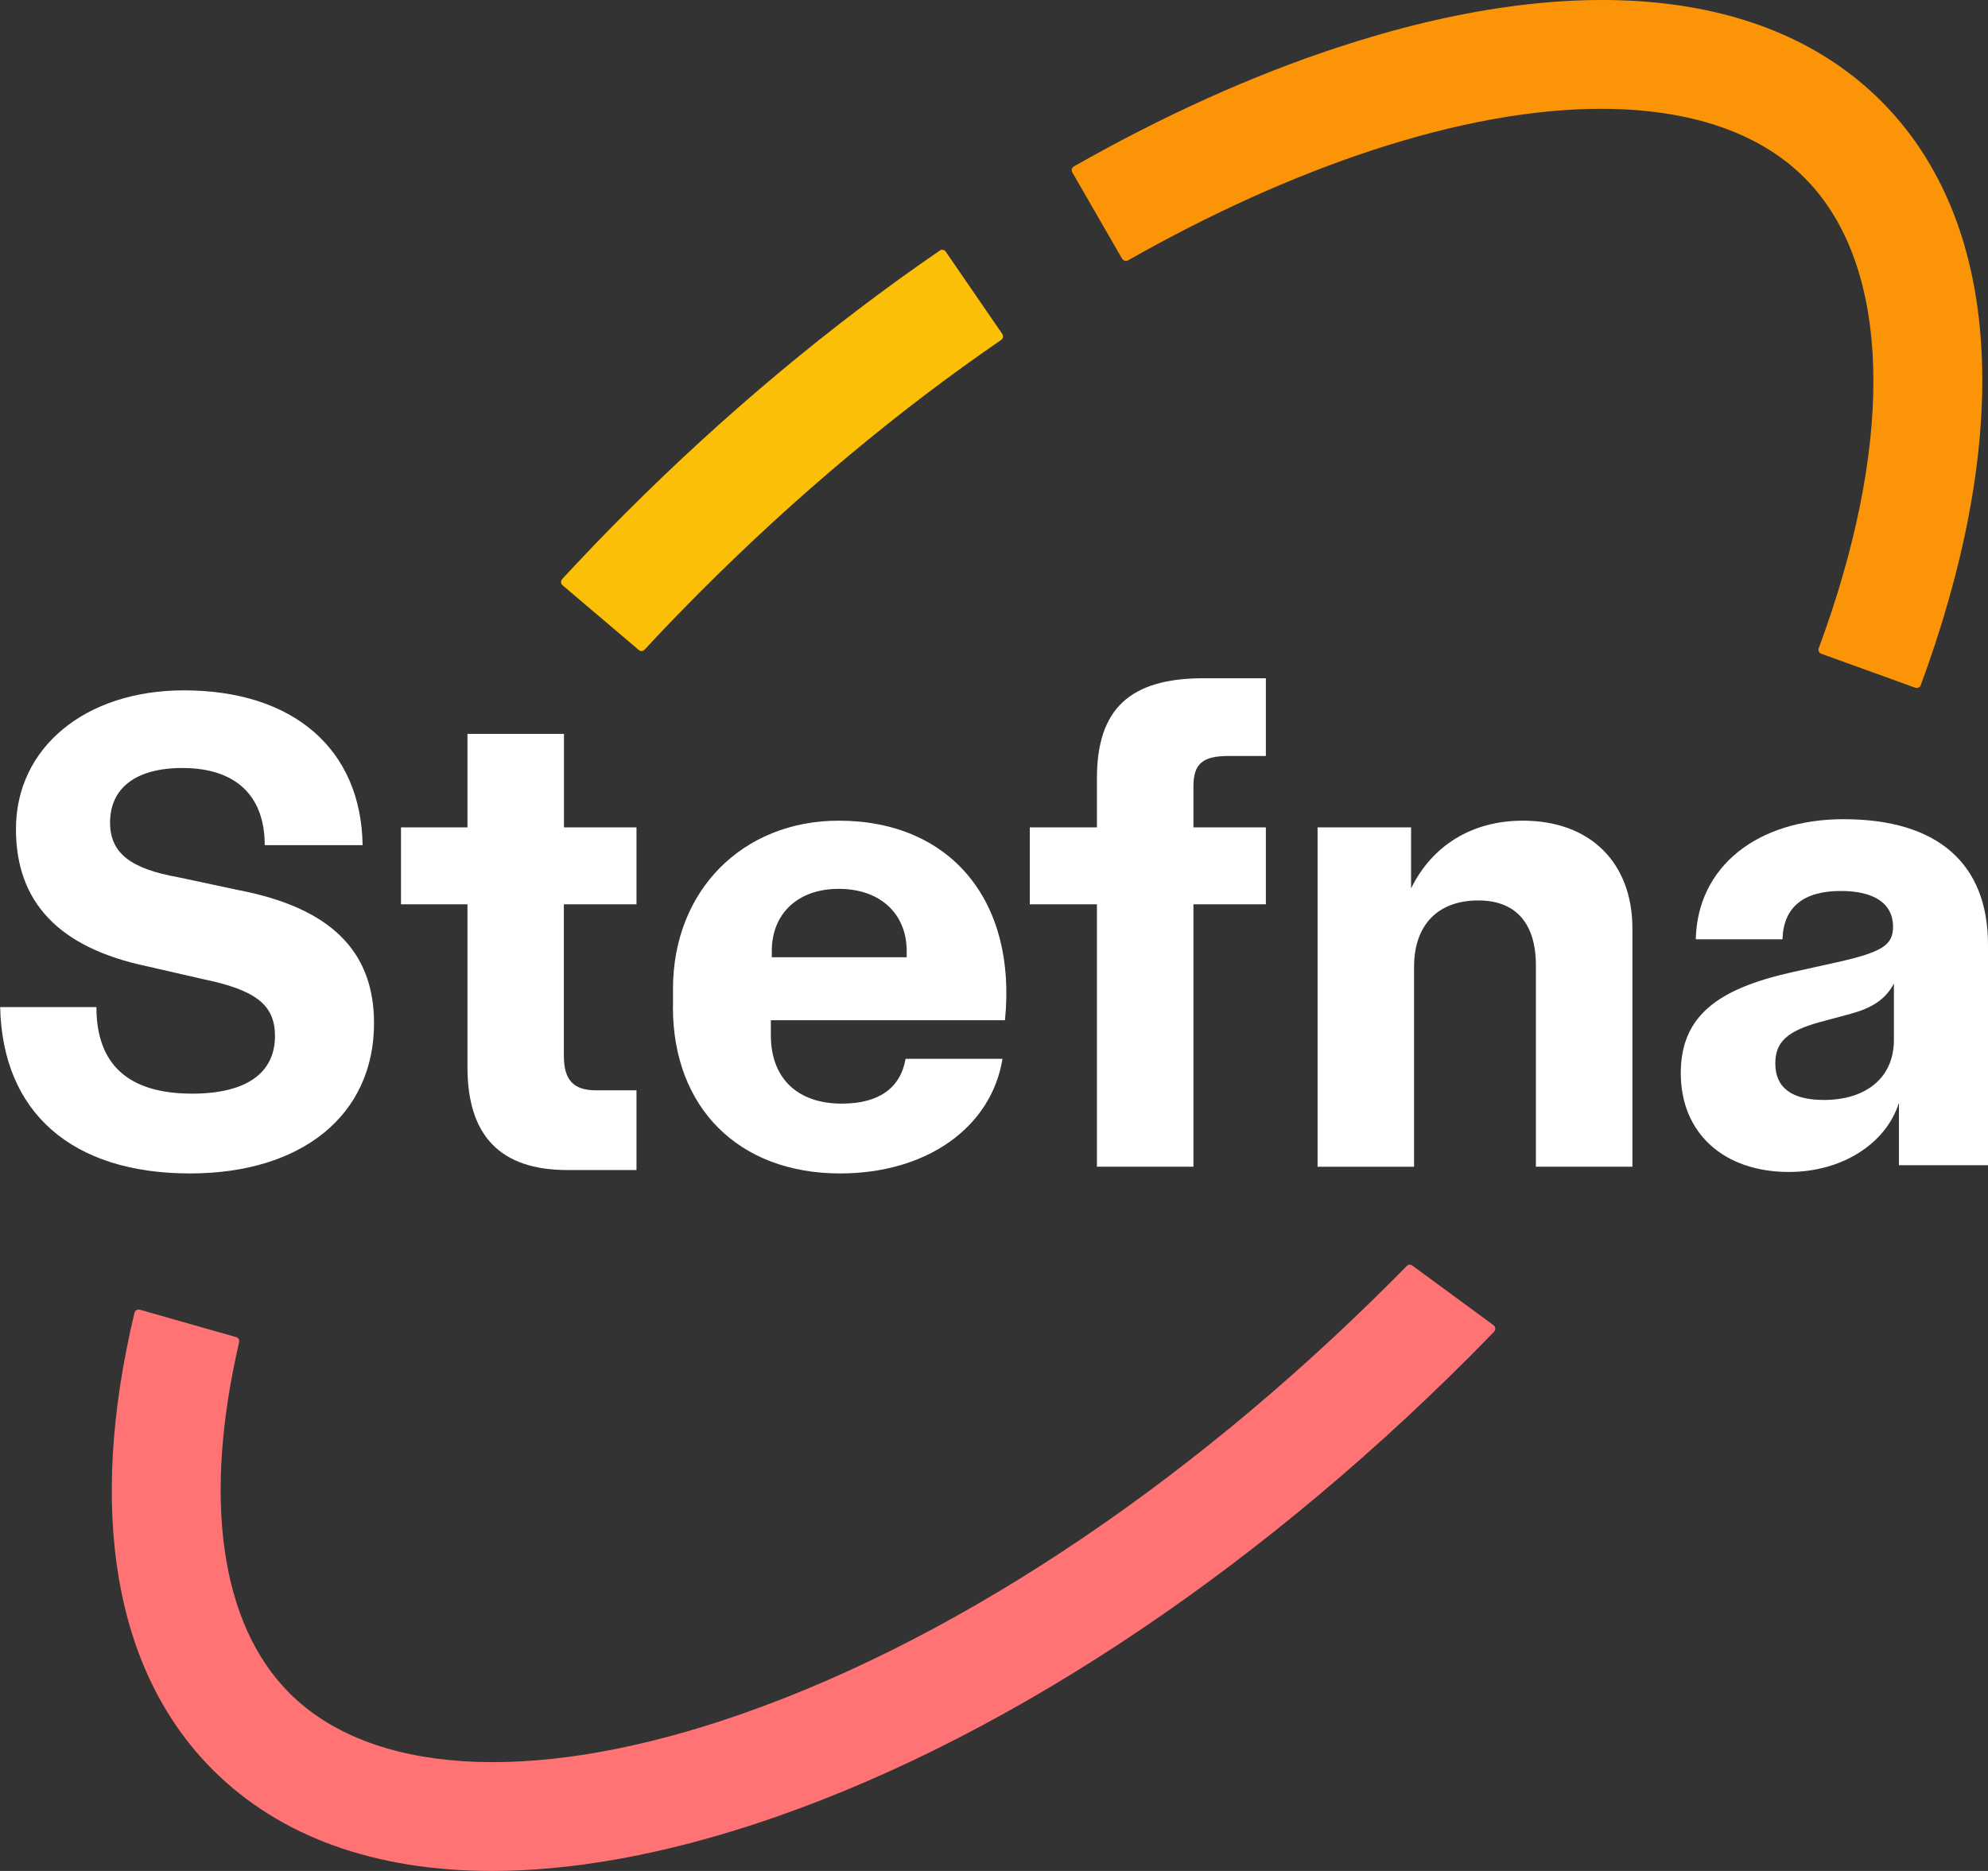
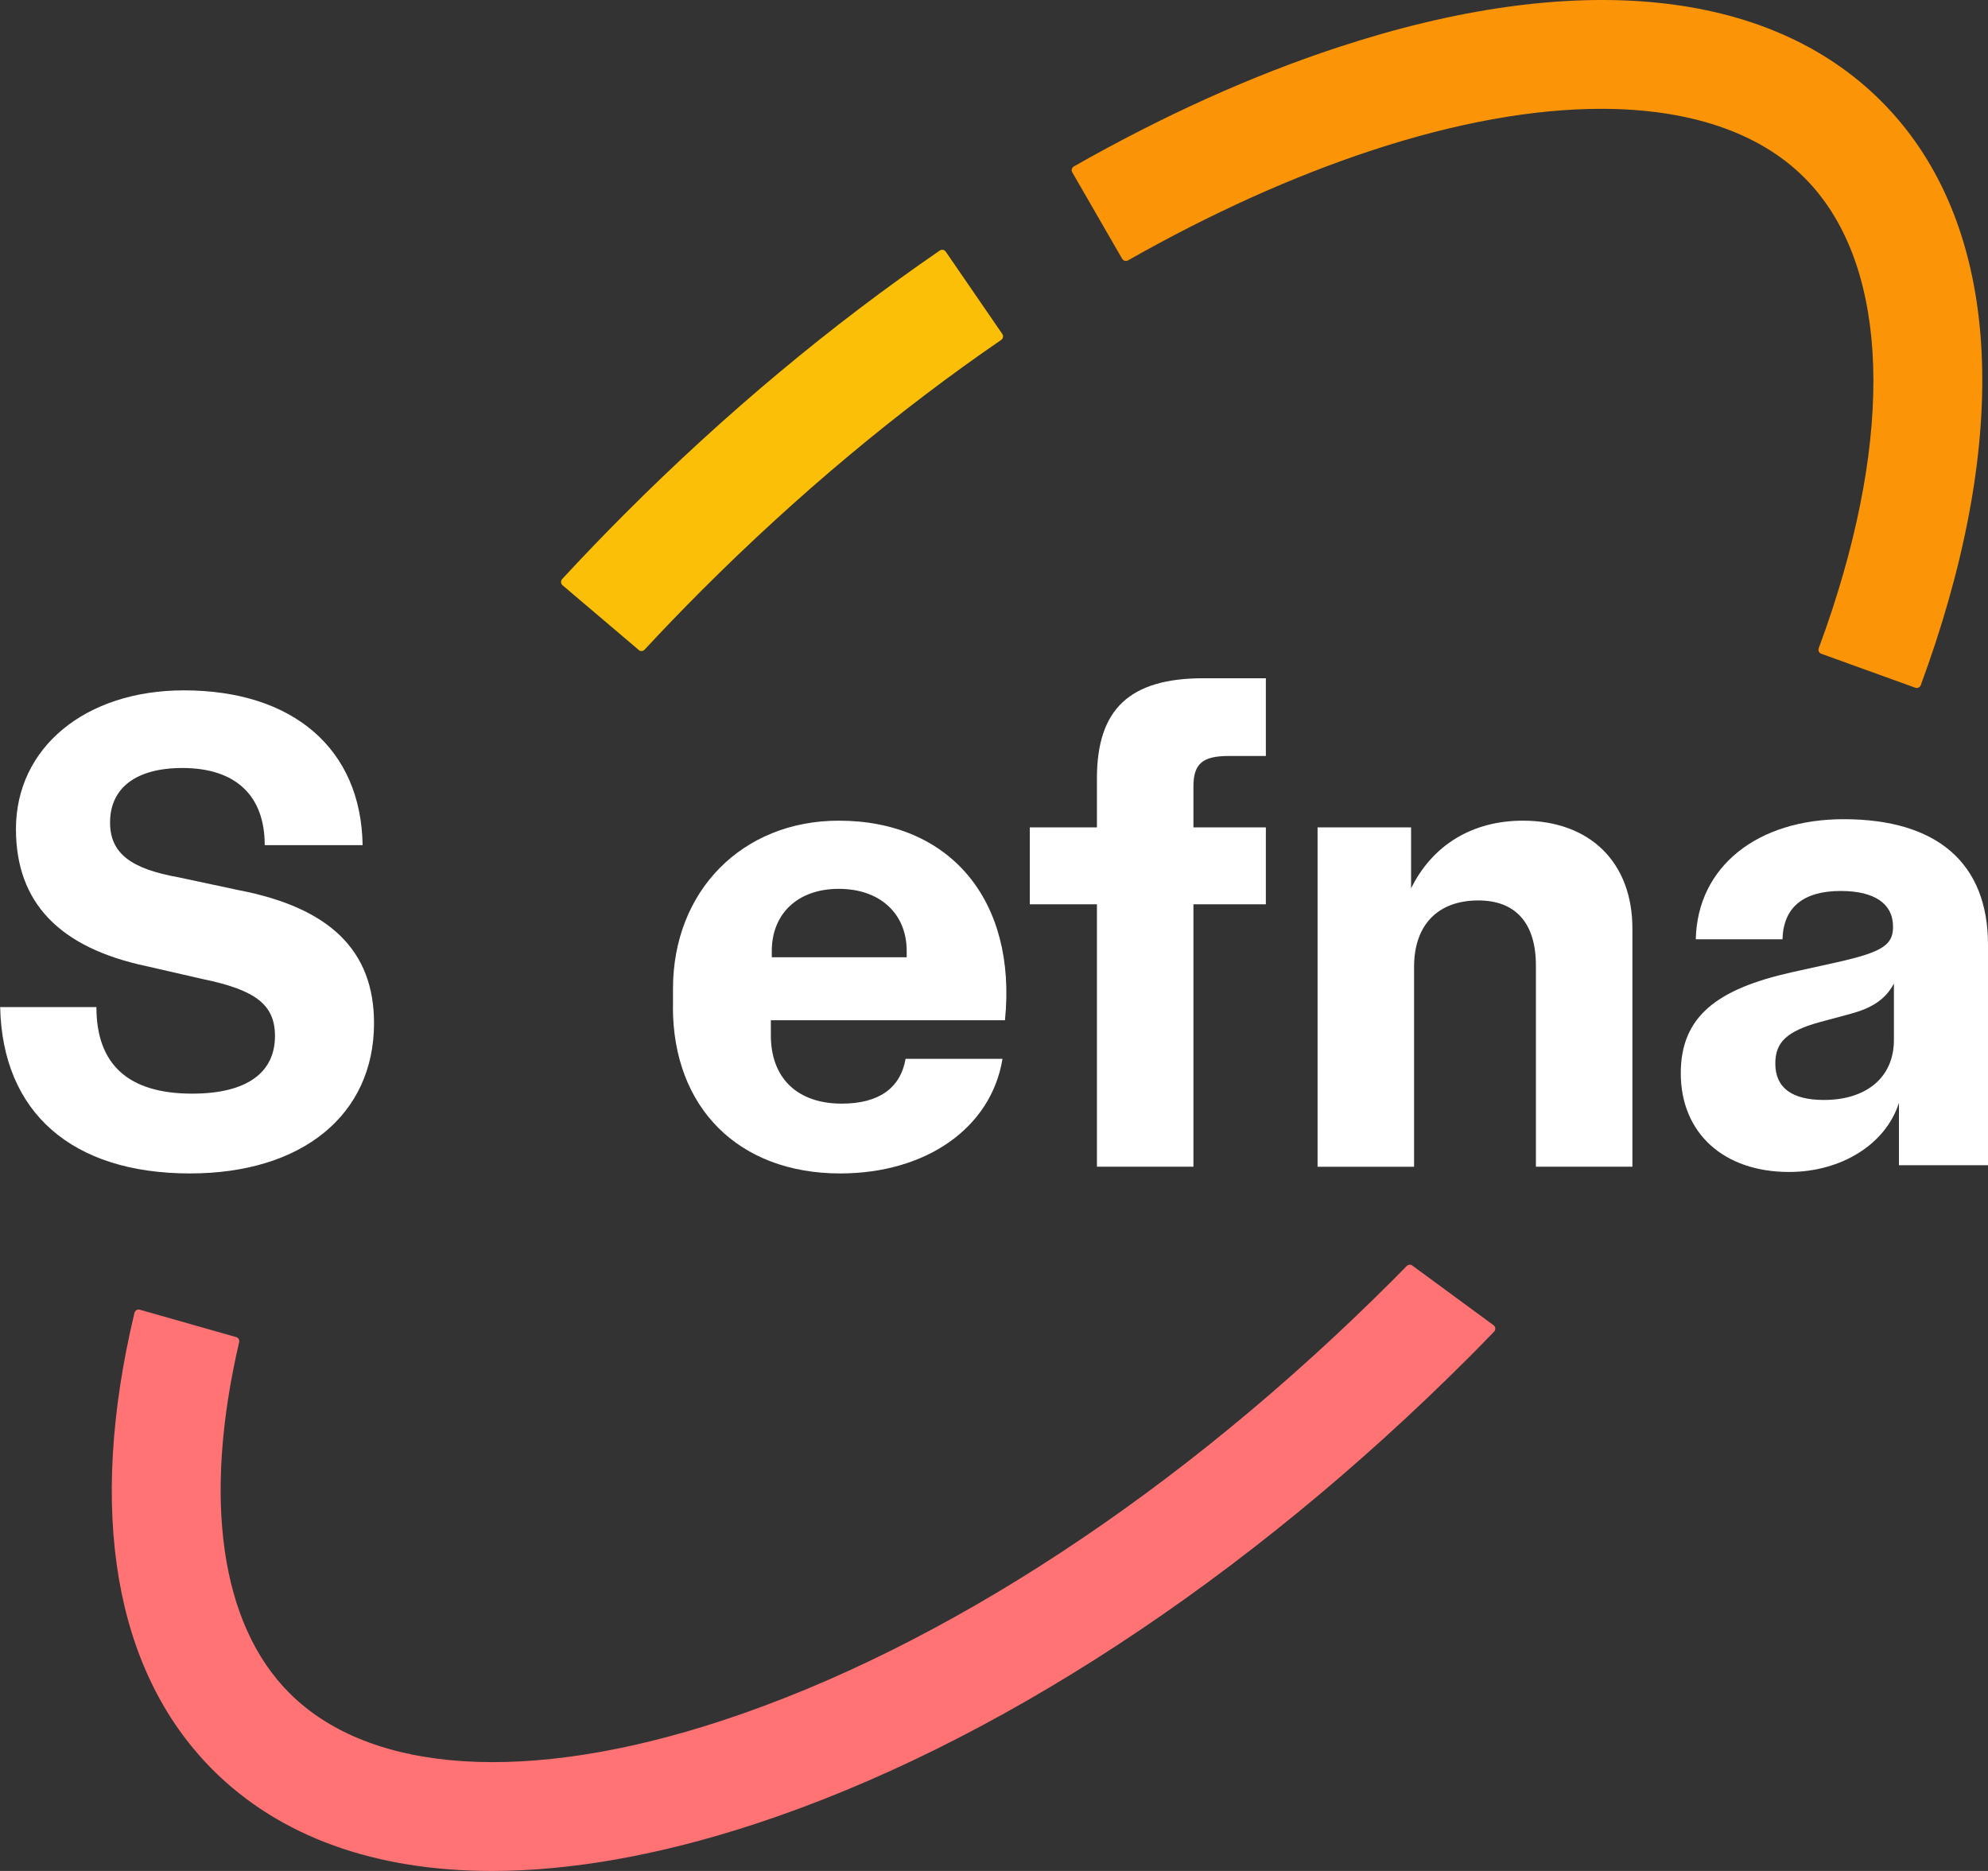
<svg xmlns="http://www.w3.org/2000/svg" width="85" height="80" fill="none">
  <rect width="100%" height="100%" fill="#333333" stroke="none" />
  <path d="M27.308 27.793C27.381 27.855 27.491 27.852 27.56 27.779C28.355 26.921 29.172 26.075 30.011 25.235C34.097 21.149 38.42 17.544 42.808 14.534C42.892 14.475 42.91 14.366 42.856 14.282L40.437 10.761C40.379 10.677 40.266 10.655 40.182 10.713C35.556 13.888 31.011 17.671 26.732 21.955C25.809 22.878 24.912 23.812 24.036 24.761C23.967 24.838 23.974 24.958 24.051 25.024L27.312 27.793H27.308Z" fill="#FBBF07" />
  <path d="M47.984 11.067C48.035 11.155 48.145 11.184 48.232 11.133C51.749 9.137 55.262 7.546 58.68 6.422C62.28 5.24 65.585 4.653 68.46 4.653C72.192 4.653 75.198 5.641 77.153 7.601C80.618 11.067 81.049 17.803 78.335 26.082C78.156 26.626 77.966 27.173 77.762 27.72C77.726 27.815 77.777 27.921 77.871 27.954L81.891 29.406C81.986 29.439 82.092 29.391 82.125 29.297C82.344 28.705 82.548 28.118 82.742 27.53C86.072 17.383 85.251 9.144 80.432 4.324C75.613 -0.496 67.373 -1.317 57.232 2.015C53.518 3.233 49.717 4.955 45.916 7.116C45.828 7.167 45.795 7.28 45.846 7.367L47.98 11.067H47.984Z" fill="#FB9507" />
  <path d="M60.387 54.112C60.314 54.057 60.212 54.068 60.15 54.13C59.942 54.342 59.734 54.553 59.526 54.761C50.501 63.788 40.32 70.469 30.854 73.578C22.58 76.296 15.846 75.866 12.377 72.396C9.411 69.43 8.674 64.062 10.225 57.389C10.247 57.294 10.192 57.199 10.097 57.173L5.979 56.002C5.88 55.973 5.774 56.035 5.749 56.137C3.728 64.599 4.877 71.451 9.098 75.676C11.969 78.548 16.054 80 21.03 80C24.408 80 28.198 79.332 32.298 77.986C42.443 74.654 53.274 67.572 62.802 58.042C63.167 57.677 63.528 57.308 63.882 56.94C63.959 56.859 63.948 56.732 63.86 56.666L60.384 54.112H60.387Z" fill="#FF7375" />
  <path d="M0 43.063H4.122C4.122 45.515 5.483 46.763 8.215 46.763C10.59 46.763 11.757 45.84 11.757 44.3C11.757 42.958 10.929 42.326 8.646 41.859L6.293 41.319C2.524 40.527 0.682 38.586 0.682 35.448C0.682 31.967 3.648 29.519 7.861 29.519C12.538 29.519 15.442 32.026 15.504 36.138H11.319C11.319 34.022 10.079 32.839 7.799 32.839C5.789 32.839 4.706 33.712 4.706 35.171C4.706 36.485 5.596 37.149 7.62 37.51L10.2 38.061C14.125 38.816 15.992 40.662 15.992 43.749C15.992 47.675 12.914 50.175 8.124 50.175C3.079 50.175 0.106 47.573 0.007 43.067L0 43.063Z" fill="white" />
-   <path d="M24.109 38.666V45.154C24.109 46.175 24.522 46.62 25.47 46.62H27.214V50.029H24.252C21.406 50.029 19.987 48.576 19.987 45.635V38.666H17.145V35.379H19.987V31.38H24.113V35.379H27.214V38.666H24.113H24.109Z" fill="white" />
  <path d="M38.767 40.932V40.663C38.767 39.064 37.625 38.006 35.863 38.006C34.101 38.006 32.999 39.079 32.999 40.663V40.932H38.767ZM28.775 43.053V42.275C28.775 38.09 31.744 35.091 35.863 35.091C40.623 35.091 43.487 38.502 42.969 43.625H32.959V44.271C32.959 46.099 34.09 47.19 35.991 47.19C37.556 47.19 38.501 46.541 38.719 45.275H42.863C42.382 48.227 39.599 50.175 35.921 50.175C31.58 50.175 28.771 47.365 28.771 43.053H28.775Z" fill="white" />
  <path d="M51.027 33.627V35.379H54.124V38.666H51.027V49.886H46.901V38.666H44.03V35.379H46.901V33.277C46.901 30.314 48.309 29.001 51.461 29.001H54.124V32.325H52.53C51.425 32.325 51.027 32.653 51.027 33.627Z" fill="white" />
  <path d="M56.335 35.379H60.333V37.984C61.245 36.138 62.945 35.091 65.112 35.091C67.983 35.091 69.796 36.875 69.796 39.703V49.887H65.67V41.283C65.67 39.473 64.805 38.502 63.208 38.502C61.475 38.502 60.461 39.553 60.461 41.337V49.89H56.335V35.383V35.379Z" fill="white" />
  <path d="M80.977 44.464V42.052C80.612 42.757 79.996 43.114 79.12 43.351L77.832 43.698C76.391 44.092 75.906 44.566 75.906 45.478C75.906 46.515 76.621 47.033 77.982 47.033C79.802 47.033 80.977 46.069 80.977 44.468V44.464ZM71.864 45.891C71.864 43.439 73.451 42.282 76.606 41.574L78.536 41.147C80.488 40.709 80.94 40.407 80.94 39.629C80.94 38.63 80.134 38.097 78.704 38.097C77.11 38.097 76.253 38.79 76.213 40.162H72.506C72.572 37.064 75.129 35.028 78.828 35.028C82.834 35.028 85 36.915 85 40.396V49.824H81.192V47.157C80.626 48.934 78.719 50.112 76.493 50.112C73.699 50.112 71.864 48.452 71.864 45.887V45.891Z" fill="white" />
</svg>